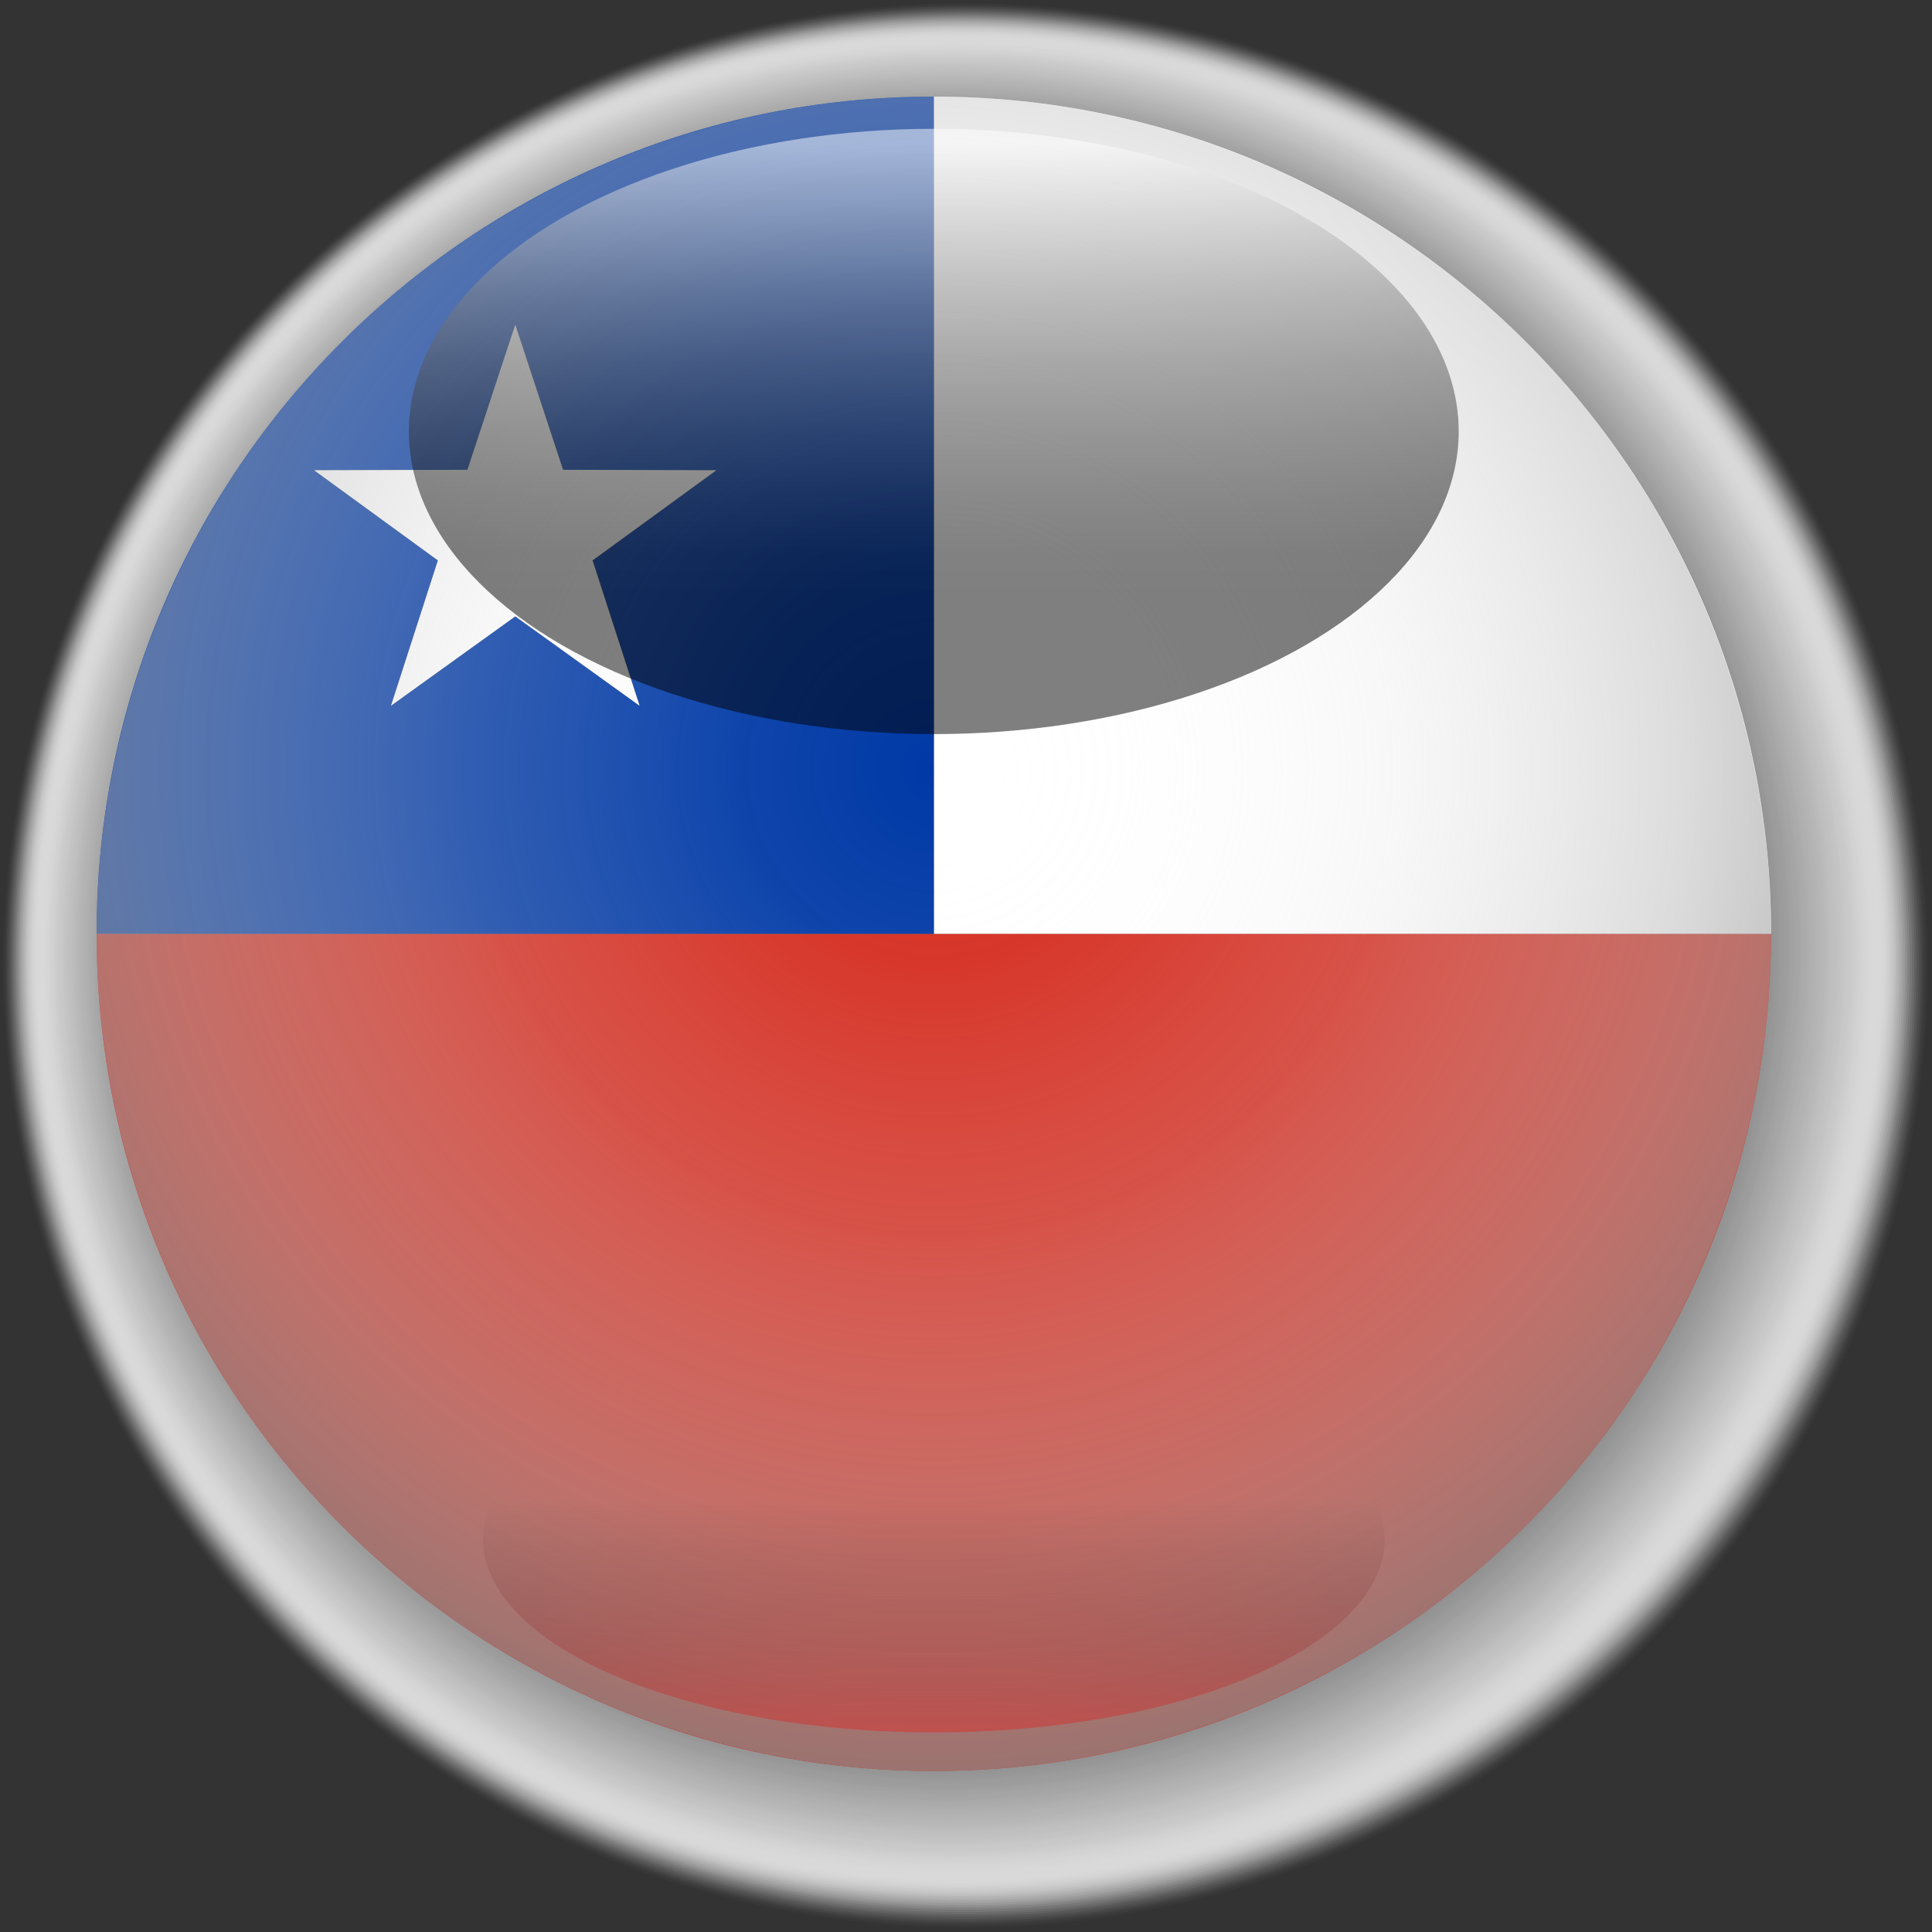
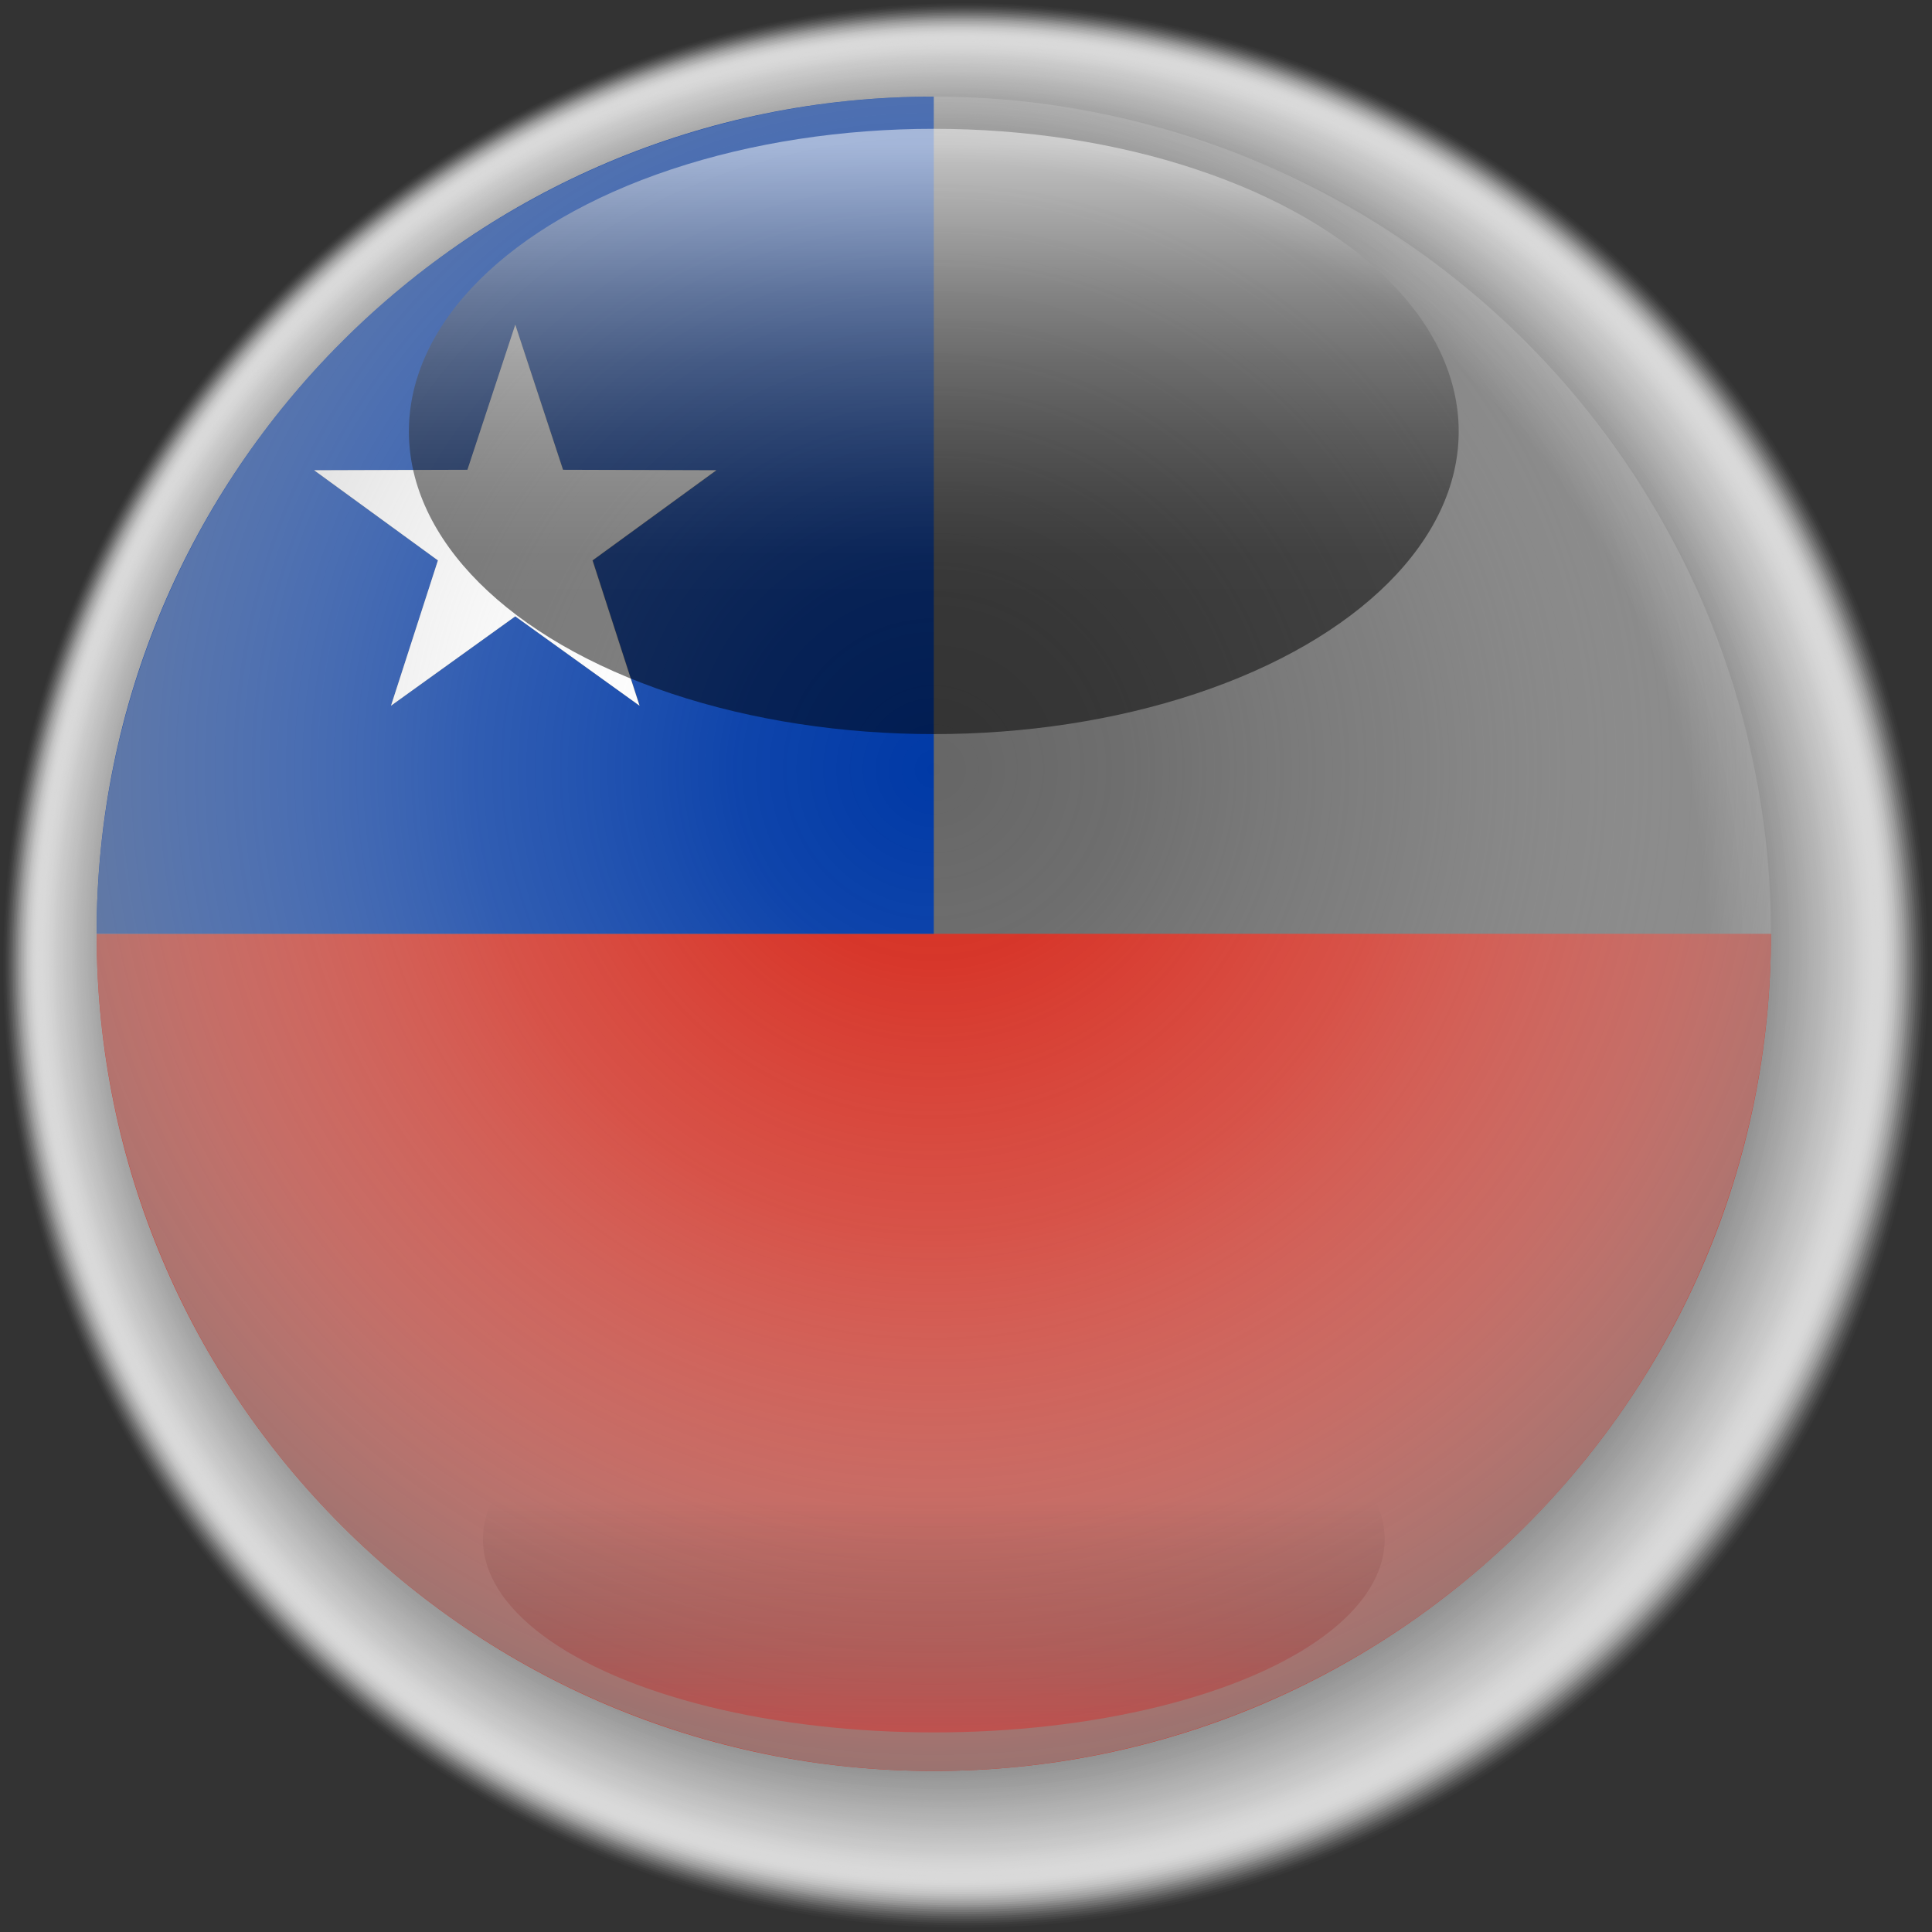
<svg xmlns="http://www.w3.org/2000/svg" viewBox="0 0 164.38 164.38">
  <rect x="0" y="0" width="164.38" height="164.38" fill="#333333" stroke="none" />
  <defs>
    <style>
      .cls-1 {
        fill: #f0f0f0;
        opacity: .1;
      }

      .cls-2 {
        fill: #d9d9d9;
        opacity: .25;
      }

      .cls-3 {
        fill: #bebebe;
        opacity: .43;
      }

      .cls-4 {
        fill: #838383;
        opacity: .81;
      }

      .cls-5 {
        fill: #fdfdfd;
        opacity: 0;
      }

      .cls-6 {
        fill: #b5b5b5;
        opacity: .49;
      }

      .cls-7 {
        fill: #686868;
        opacity: .99;
      }

      .cls-8 {
        fill: #989898;
        opacity: .67;
      }

      .cls-9 {
        fill: #dedede;
        opacity: .22;
      }

      .cls-10 {
        fill: #878787;
        opacity: .78;
      }

      .cls-11 {
        fill: #fcfcfc;
        opacity: .02;
      }

      .cls-12 {
        fill: #8c8c8c;
        opacity: .75;
      }

      .cls-13 {
        fill: #e5e5e5;
        opacity: .17;
      }

      .cls-14 {
        fill: #b6b6b6;
        opacity: .48;
      }

      .cls-15 {
        fill: #777;
        opacity: .89;
      }

      .cls-16 {
        fill: url(#_Безымянный_градиент_2);
      }

      .cls-16, .cls-17 {
        mix-blend-mode: screen;
      }

      .cls-18 {
        fill: #7d7d7d;
        opacity: .85;
      }

      .cls-19 {
        fill: #dbdbdb;
        opacity: .24;
      }

      .cls-20 {
        fill: #eaeaea;
        opacity: .14;
      }

      .cls-21 {
        fill: #939393;
        opacity: .7;
      }

      .cls-22 {
        fill: #6b6b6b;
        opacity: .97;
      }

      .cls-23 {
        fill: #9b9b9b;
        opacity: .65;
      }

      .cls-24 {
        fill: #787878;
        opacity: .88;
      }

      .cls-25 {
        fill: #bcbcbc;
        opacity: .44;
      }

      .cls-26 {
        fill: #909090;
        opacity: .72;
      }

      .cls-27 {
        fill: #6c6c6c;
        opacity: .96;
      }

      .cls-28 {
        fill: #a9a9a9;
        opacity: .56;
      }

      .cls-29, .cls-30 {
        fill: #fff;
      }

      .cls-31 {
        fill: #aaa;
        opacity: .55;
      }

      .cls-32 {
        fill: #cfcfcf;
        opacity: .32;
      }

      .cls-33 {
        fill: #d8d8d8;
        opacity: .26;
      }

      .cls-34 {
        fill: #959595;
        opacity: .69;
      }

      .cls-35 {
        fill: #d5d5d5;
        opacity: .28;
      }

      .cls-36 {
        fill: #b8b8b8;
        opacity: .47;
      }

      .cls-37 {
        fill: #dcdcdc;
        opacity: .23;
      }

      .cls-38 {
        fill: #d3d3d3;
        opacity: .29;
      }

      .cls-39 {
        fill: #f6f6f6;
        opacity: .06;
      }

      .cls-40 {
        fill: #e1e1e1;
        opacity: .2;
      }

      .cls-41 {
        fill: #6e6e6e;
        opacity: .95;
      }

      .cls-42 {
        fill: #9d9d9d;
        opacity: .64;
      }

      .cls-43 {
        fill: #a4a4a4;
        opacity: .59;
      }

      .cls-44 {
        fill: #e2e2e2;
        opacity: .19;
      }

      .cls-45 {
        fill: url(#_Безымянный_градиент_41);
      }

      .cls-45, .cls-46 {
        mix-blend-mode: multiply;
      }

      .cls-47 {
        fill: #a1a1a1;
        opacity: .61;
      }

      .cls-30 {
        opacity: 0;
      }

      .cls-48 {
        fill: #ebebeb;
        opacity: .13;
      }

      .cls-49 {
        fill: #a3a3a3;
        opacity: .6;
      }

      .cls-50 {
        fill: #c2c2c2;
        opacity: .4;
      }

      .cls-51 {
        fill: #c5c5c5;
        opacity: .38;
      }

      .cls-52 {
        isolation: isolate;
      }

      .cls-53 {
        fill: #898989;
        opacity: .77;
      }

      .cls-54 {
        fill: #cbcbcb;
        opacity: .34;
      }

      .cls-55 {
        fill: #7a7a7a;
        opacity: .87;
      }

      .cls-56 {
        fill: #666;
      }

      .cls-57 {
        fill: #8d8d8d;
        opacity: .74;
      }

      .cls-58 {
        fill: #f4f4f4;
        opacity: .07;
      }

      .cls-59 {
        fill: #c7c7c7;
        opacity: .37;
      }

      .cls-60 {
        fill: #b3b3b3;
        opacity: .5;
      }

      .cls-61 {
        fill: #818181;
        opacity: .82;
      }

      .cls-62 {
        fill: #848484;
        opacity: .8;
      }

      .cls-63 {
        fill: #868686;
        opacity: .79;
      }

      .cls-64 {
        fill: #9a9a9a;
        opacity: .66;
      }

      .cls-65 {
        fill: #cacaca;
        opacity: .35;
      }

      .cls-66 {
        fill: #9e9e9e;
        opacity: .63;
      }

      .cls-67 {
        fill: #cdcdcd;
        opacity: .33;
      }

      .cls-68 {
        fill: #717171;
        opacity: .93;
      }

      .cls-69 {
        fill: #a6a6a6;
        opacity: .58;
      }

      .cls-70 {
        fill: #f9f9f9;
        opacity: .04;
      }

      .cls-71 {
        fill: #fafafa;
        opacity: .03;
      }

      .cls-72 {
        fill: #696969;
        opacity: .98;
      }

      .cls-73 {
        fill: #f1f1f1;
        opacity: .09;
      }

      .cls-74 {
        fill: #b0b0b0;
        opacity: .51;
      }

      .cls-75 {
        fill: #eee;
        opacity: .11;
      }

      .cls-76 {
        fill: #6f6f6f;
        opacity: .94;
      }

      .cls-77 {
        fill: #d6d6d6;
        opacity: .27;
      }

      .cls-78 {
        fill: #bbb;
        opacity: .45;
      }

      .cls-79 {
        fill: #b9b9b9;
        opacity: .46;
      }

      .cls-80 {
        fill: #afafaf;
        opacity: .52;
      }

      .cls-81 {
        fill: #969696;
        opacity: .68;
      }

      .cls-82 {
        fill: #c1c1c1;
        opacity: .41;
      }

      .cls-83 {
        fill: #e7e7e7;
        opacity: .16;
      }

      .cls-84 {
        fill: #adadad;
        opacity: .53;
      }

      .cls-85 {
        fill: #f7f7f7;
        opacity: .05;
      }

      .cls-86 {
        fill: #a7a7a7;
        opacity: .57;
      }

      .cls-87 {
        fill: #bfbfbf;
        opacity: .42;
      }

      .cls-88 {
        fill: #d0d0d0;
        opacity: .31;
      }

      .cls-89 {
        fill: #a0a0a0;
        opacity: .62;
      }

      .cls-90 {
        fill: #c4c4c4;
        opacity: .39;
      }

      .cls-91 {
        fill: gray;
        opacity: .83;
      }

      .cls-92 {
        fill: #929292;
        opacity: .71;
      }

      .cls-93 {
        fill: #f3f3f3;
        opacity: .08;
      }

      .cls-94 {
        fill: #c8c8c8;
        opacity: .36;
      }

      .cls-95 {
        fill: #7b7b7b;
        opacity: .86;
      }

      .cls-96 {
        fill: #acacac;
        opacity: .54;
      }

      .cls-97 {
        fill: #b2b2b2;
        opacity: .5;
      }

      .cls-98 {
        fill: #ededed;
        opacity: .12;
      }

      .cls-99 {
        fill: #8f8f8f;
        opacity: .73;
      }

      .cls-100 {
        fill: #d52b1e;
      }

      .cls-101 {
        fill: #e8e8e8;
        opacity: .15;
      }

      .cls-102 {
        fill: #757575;
        opacity: .9;
      }

      .cls-103 {
        fill: #0039a6;
      }

      .cls-104 {
        fill: #d2d2d2;
        opacity: .3;
      }

      .cls-105 {
        fill: #e4e4e4;
        opacity: .18;
      }

      .cls-106 {
        fill: #747474;
        opacity: .91;
      }

      .cls-107 {
        fill: #7e7e7e;
        opacity: .84;
      }

      .cls-108 {
        fill: #727272;
        opacity: .92;
      }

      .cls-109 {
        fill: #dfdfdf;
        opacity: .21;
      }

      .cls-17 {
        fill: url(#_Безымянный_градиент_34);
        opacity: .5;
      }

      .cls-110 {
        fill: #8a8a8a;
        opacity: .76;
      }
    </style>
    <radialGradient id="_Безымянный_градиент_41" data-name="Безымянный градиент 41" cx="79.45" cy="65.45" fx="79.45" fy="65.45" r="118.7" gradientUnits="userSpaceOnUse">
      <stop offset="0" stop-color="#fff" stop-opacity="0" />
      <stop offset=".14" stop-color="#f6f6f6" stop-opacity=".06" />
      <stop offset=".33" stop-color="#ddd" stop-opacity=".22" />
      <stop offset=".54" stop-color="#b5b5b5" stop-opacity=".48" />
      <stop offset=".77" stop-color="#7c7c7c" stop-opacity=".85" />
      <stop offset=".85" stop-color="#666" />
    </radialGradient>
    <linearGradient id="_Безымянный_градиент_2" data-name="Безымянный градиент 2" x1="79.45" y1="147.4" x2="79.45" y2="114.52" gradientUnits="userSpaceOnUse">
      <stop offset="0" stop-color="red" stop-opacity=".3" />
      <stop offset=".6" stop-color="#000" stop-opacity="0" />
    </linearGradient>
    <linearGradient id="_Безымянный_градиент_34" data-name="Безымянный градиент 34" x1="79.45" y1="12.38" x2="79.45" y2="89.32" gradientUnits="userSpaceOnUse">
      <stop offset="0" stop-color="#fff" />
      <stop offset=".08" stop-color="#c2c2c2" />
      <stop offset=".16" stop-color="#878787" />
      <stop offset=".24" stop-color="#575757" />
      <stop offset=".32" stop-color="#313131" />
      <stop offset=".39" stop-color="#161616" />
      <stop offset=".45" stop-color="#050505" />
      <stop offset=".5" stop-color="#000" />
    </linearGradient>
  </defs>
  <g class="cls-52">
    <g id="Capa_2" data-name="Capa 2">
      <g id="Capa_1-2" data-name="Capa 1">
        <g id="round">
          <g id="shadow" class="cls-46">
            <circle class="cls-30" cx="82.19" cy="82.19" r="82.19" />
            <circle class="cls-5" cx="82.17" cy="82.17" r="82.03" />
            <circle class="cls-11" cx="82.14" cy="82.14" r="81.87" />
            <circle class="cls-71" cx="82.11" cy="82.11" r="81.7" />
            <circle class="cls-70" cx="82.08" cy="82.08" r="81.54" />
            <circle class="cls-85" cx="82.06" cy="82.06" r="81.38" />
            <circle class="cls-39" cx="82.03" cy="82.03" r="81.22" />
            <circle class="cls-58" cx="82" cy="82" r="81.05" />
            <circle class="cls-93" cx="81.98" cy="81.98" r="80.89" />
            <circle class="cls-73" cx="81.95" cy="81.95" r="80.73" />
            <circle class="cls-1" cx="81.92" cy="81.92" r="80.56" />
            <circle class="cls-75" cx="81.89" cy="81.89" r="80.4" />
            <circle class="cls-98" cx="81.87" cy="81.87" r="80.24" />
            <circle class="cls-48" cx="81.84" cy="81.84" r="80.08" />
            <circle class="cls-20" cx="81.81" cy="81.81" r="79.91" />
            <circle class="cls-101" cx="81.79" cy="81.79" r="79.75" />
            <circle class="cls-83" cx="81.76" cy="81.76" r="79.59" />
            <circle class="cls-13" cx="81.73" cy="81.73" r="79.43" />
            <circle class="cls-105" cx="81.7" cy="81.7" r="79.26" />
            <circle class="cls-44" cx="81.68" cy="81.68" r="79.1" />
            <circle class="cls-40" cx="81.65" cy="81.65" r="78.94" />
            <circle class="cls-109" cx="81.62" cy="81.62" r="78.77" />
            <circle class="cls-9" cx="81.6" cy="81.6" r="78.61" />
            <circle class="cls-37" cx="81.57" cy="81.57" r="78.45" />
            <circle class="cls-19" cx="81.54" cy="81.54" r="78.29" />
            <circle class="cls-2" cx="81.51" cy="81.51" r="78.12" />
            <circle class="cls-33" cx="81.49" cy="81.49" r="77.96" />
            <circle class="cls-77" cx="81.46" cy="81.46" r="77.8" />
            <circle class="cls-35" cx="81.43" cy="81.43" r="77.64" />
            <circle class="cls-38" cx="81.41" cy="81.41" r="77.47" />
            <circle class="cls-104" cx="81.38" cy="81.38" r="77.31" />
            <circle class="cls-88" cx="81.35" cy="81.35" r="77.15" />
            <circle class="cls-32" cx="81.32" cy="81.32" r="76.98" />
            <circle class="cls-67" cx="81.3" cy="81.3" r="76.82" />
            <circle class="cls-54" cx="81.27" cy="81.27" r="76.66" />
            <circle class="cls-65" cx="81.24" cy="81.24" r="76.5" />
            <circle class="cls-94" cx="81.22" cy="81.22" r="76.33" />
            <circle class="cls-59" cx="81.19" cy="81.19" r="76.17" />
            <circle class="cls-51" cx="81.16" cy="81.16" r="76.01" />
            <circle class="cls-90" cx="81.13" cy="81.13" r="75.84" />
            <circle class="cls-50" cx="81.11" cy="81.11" r="75.68" />
            <circle class="cls-82" cx="81.08" cy="81.08" r="75.52" />
            <circle class="cls-87" cx="81.05" cy="81.05" r="75.36" />
            <circle class="cls-3" cx="81.03" cy="81.03" r="75.19" />
            <circle class="cls-25" cx="81" cy="81" r="75.03" />
            <circle class="cls-78" cx="80.97" cy="80.97" r="74.87" />
            <circle class="cls-79" cx="80.94" cy="80.94" r="74.71" />
            <circle class="cls-36" cx="80.92" cy="80.92" r="74.54" />
            <circle class="cls-14" cx="80.89" cy="80.89" r="74.38" />
            <circle class="cls-6" cx="80.86" cy="80.86" r="74.22" />
            <circle class="cls-60" cx="80.84" cy="80.84" r="74.05" />
            <circle class="cls-97" cx="80.81" cy="80.81" r="73.89" />
            <circle class="cls-74" cx="80.78" cy="80.78" r="73.73" />
            <circle class="cls-80" cx="80.75" cy="80.75" r="73.57" />
            <circle class="cls-84" cx="80.73" cy="80.73" r="73.4" />
            <circle class="cls-96" cx="80.7" cy="80.7" r="73.24" />
            <circle class="cls-31" cx="80.67" cy="80.67" r="73.08" />
            <circle class="cls-28" cx="80.65" cy="80.65" r="72.92" />
            <circle class="cls-86" cx="80.62" cy="80.62" r="72.75" />
            <circle class="cls-69" cx="80.59" cy="80.59" r="72.59" />
            <circle class="cls-43" cx="80.56" cy="80.56" r="72.43" />
            <circle class="cls-49" cx="80.54" cy="80.54" r="72.26" />
            <circle class="cls-47" cx="80.51" cy="80.51" r="72.1" />
            <circle class="cls-89" cx="80.48" cy="80.48" r="71.94" />
            <circle class="cls-66" cx="80.46" cy="80.46" r="71.78" />
            <circle class="cls-42" cx="80.43" cy="80.43" r="71.61" />
            <circle class="cls-23" cx="80.4" cy="80.4" r="71.45" />
            <circle class="cls-64" cx="80.37" cy="80.37" r="71.29" />
            <circle class="cls-8" cx="80.35" cy="80.35" r="71.12" />
            <circle class="cls-81" cx="80.32" cy="80.32" r="70.96" />
            <circle class="cls-34" cx="80.29" cy="80.29" r="70.8" />
            <circle class="cls-21" cx="80.27" cy="80.27" r="70.64" />
            <circle class="cls-92" cx="80.24" cy="80.24" r="70.47" />
            <circle class="cls-26" cx="80.21" cy="80.21" r="70.31" />
            <circle class="cls-99" cx="80.19" cy="80.19" r="70.15" />
            <circle class="cls-57" cx="80.16" cy="80.16" r="69.99" />
            <circle class="cls-12" cx="80.13" cy="80.13" r="69.82" />
            <circle class="cls-110" cx="80.1" cy="80.1" r="69.66" />
            <circle class="cls-53" cx="80.08" cy="80.08" r="69.5" />
            <circle class="cls-10" cx="80.05" cy="80.05" r="69.33" />
            <circle class="cls-63" cx="80.02" cy="80.02" r="69.17" />
            <circle class="cls-62" cx="80" cy="80" r="69.01" />
            <circle class="cls-4" cx="79.97" cy="79.97" r="68.85" />
            <circle class="cls-61" cx="79.94" cy="79.94" r="68.68" />
-             <circle class="cls-91" cx="79.91" cy="79.91" r="68.52" />
            <circle class="cls-107" cx="79.89" cy="79.89" r="68.36" />
            <circle class="cls-18" cx="79.86" cy="79.86" r="68.2" />
            <circle class="cls-95" cx="79.83" cy="79.83" r="68.03" />
            <circle class="cls-55" cx="79.81" cy="79.81" r="67.87" />
            <circle class="cls-24" cx="79.78" cy="79.78" r="67.71" />
            <circle class="cls-15" cx="79.75" cy="79.75" r="67.54" />
            <circle class="cls-102" cx="79.72" cy="79.72" r="67.38" />
            <circle class="cls-106" cx="79.7" cy="79.7" r="67.22" />
            <circle class="cls-108" cx="79.67" cy="79.67" r="67.06" />
            <circle class="cls-68" cx="79.64" cy="79.64" r="66.89" />
            <circle class="cls-76" cx="79.62" cy="79.62" r="66.73" />
            <circle class="cls-41" cx="79.59" cy="79.59" r="66.57" />
            <circle class="cls-27" cx="79.56" cy="79.56" r="66.4" />
            <circle class="cls-22" cx="79.53" cy="79.53" r="66.24" />
            <circle class="cls-72" cx="79.51" cy="79.51" r="66.08" />
            <circle class="cls-7" cx="79.48" cy="79.48" r="65.92" />
            <circle class="cls-56" cx="79.45" cy="79.45" r="65.75" />
          </g>
          <g id="_1" data-name="1">
            <g id="Chile">
              <path class="cls-100" d="M150.69,79.45H8.22c0,39.34,31.89,71.23,71.23,71.23s71.23-31.89,71.23-71.23Z" />
-               <path class="cls-29" d="M150.69,79.45c0-39.34-31.89-71.23-71.23-71.23v71.23h71.23Z" />
              <path class="cls-103" d="M79.45,8.22C40.11,8.22,8.22,40.11,8.22,79.45h71.23V8.22ZM54.41,60.04l-10.57-7.6-10.57,7.6,3.99-12.36-10.52-7.66,13.04-.04,4.07-12.34,4.07,12.34,13.04.04-10.52,7.66,3.99,12.36Z" />
              <polygon class="cls-29" points="47.9 39.97 43.84 27.63 39.77 39.97 26.73 40.01 37.26 47.68 33.27 60.04 43.84 52.44 54.41 60.04 50.41 47.68 60.94 40.01 47.9 39.97" />
            </g>
            <circle class="cls-45" cx="79.45" cy="79.45" r="71.23" />
            <ellipse class="cls-16" cx="79.45" cy="130.96" rx="38.36" ry="16.44" />
            <ellipse class="cls-17" cx="79.45" cy="36.71" rx="44.66" ry="25.75" />
          </g>
        </g>
      </g>
    </g>
  </g>
</svg>